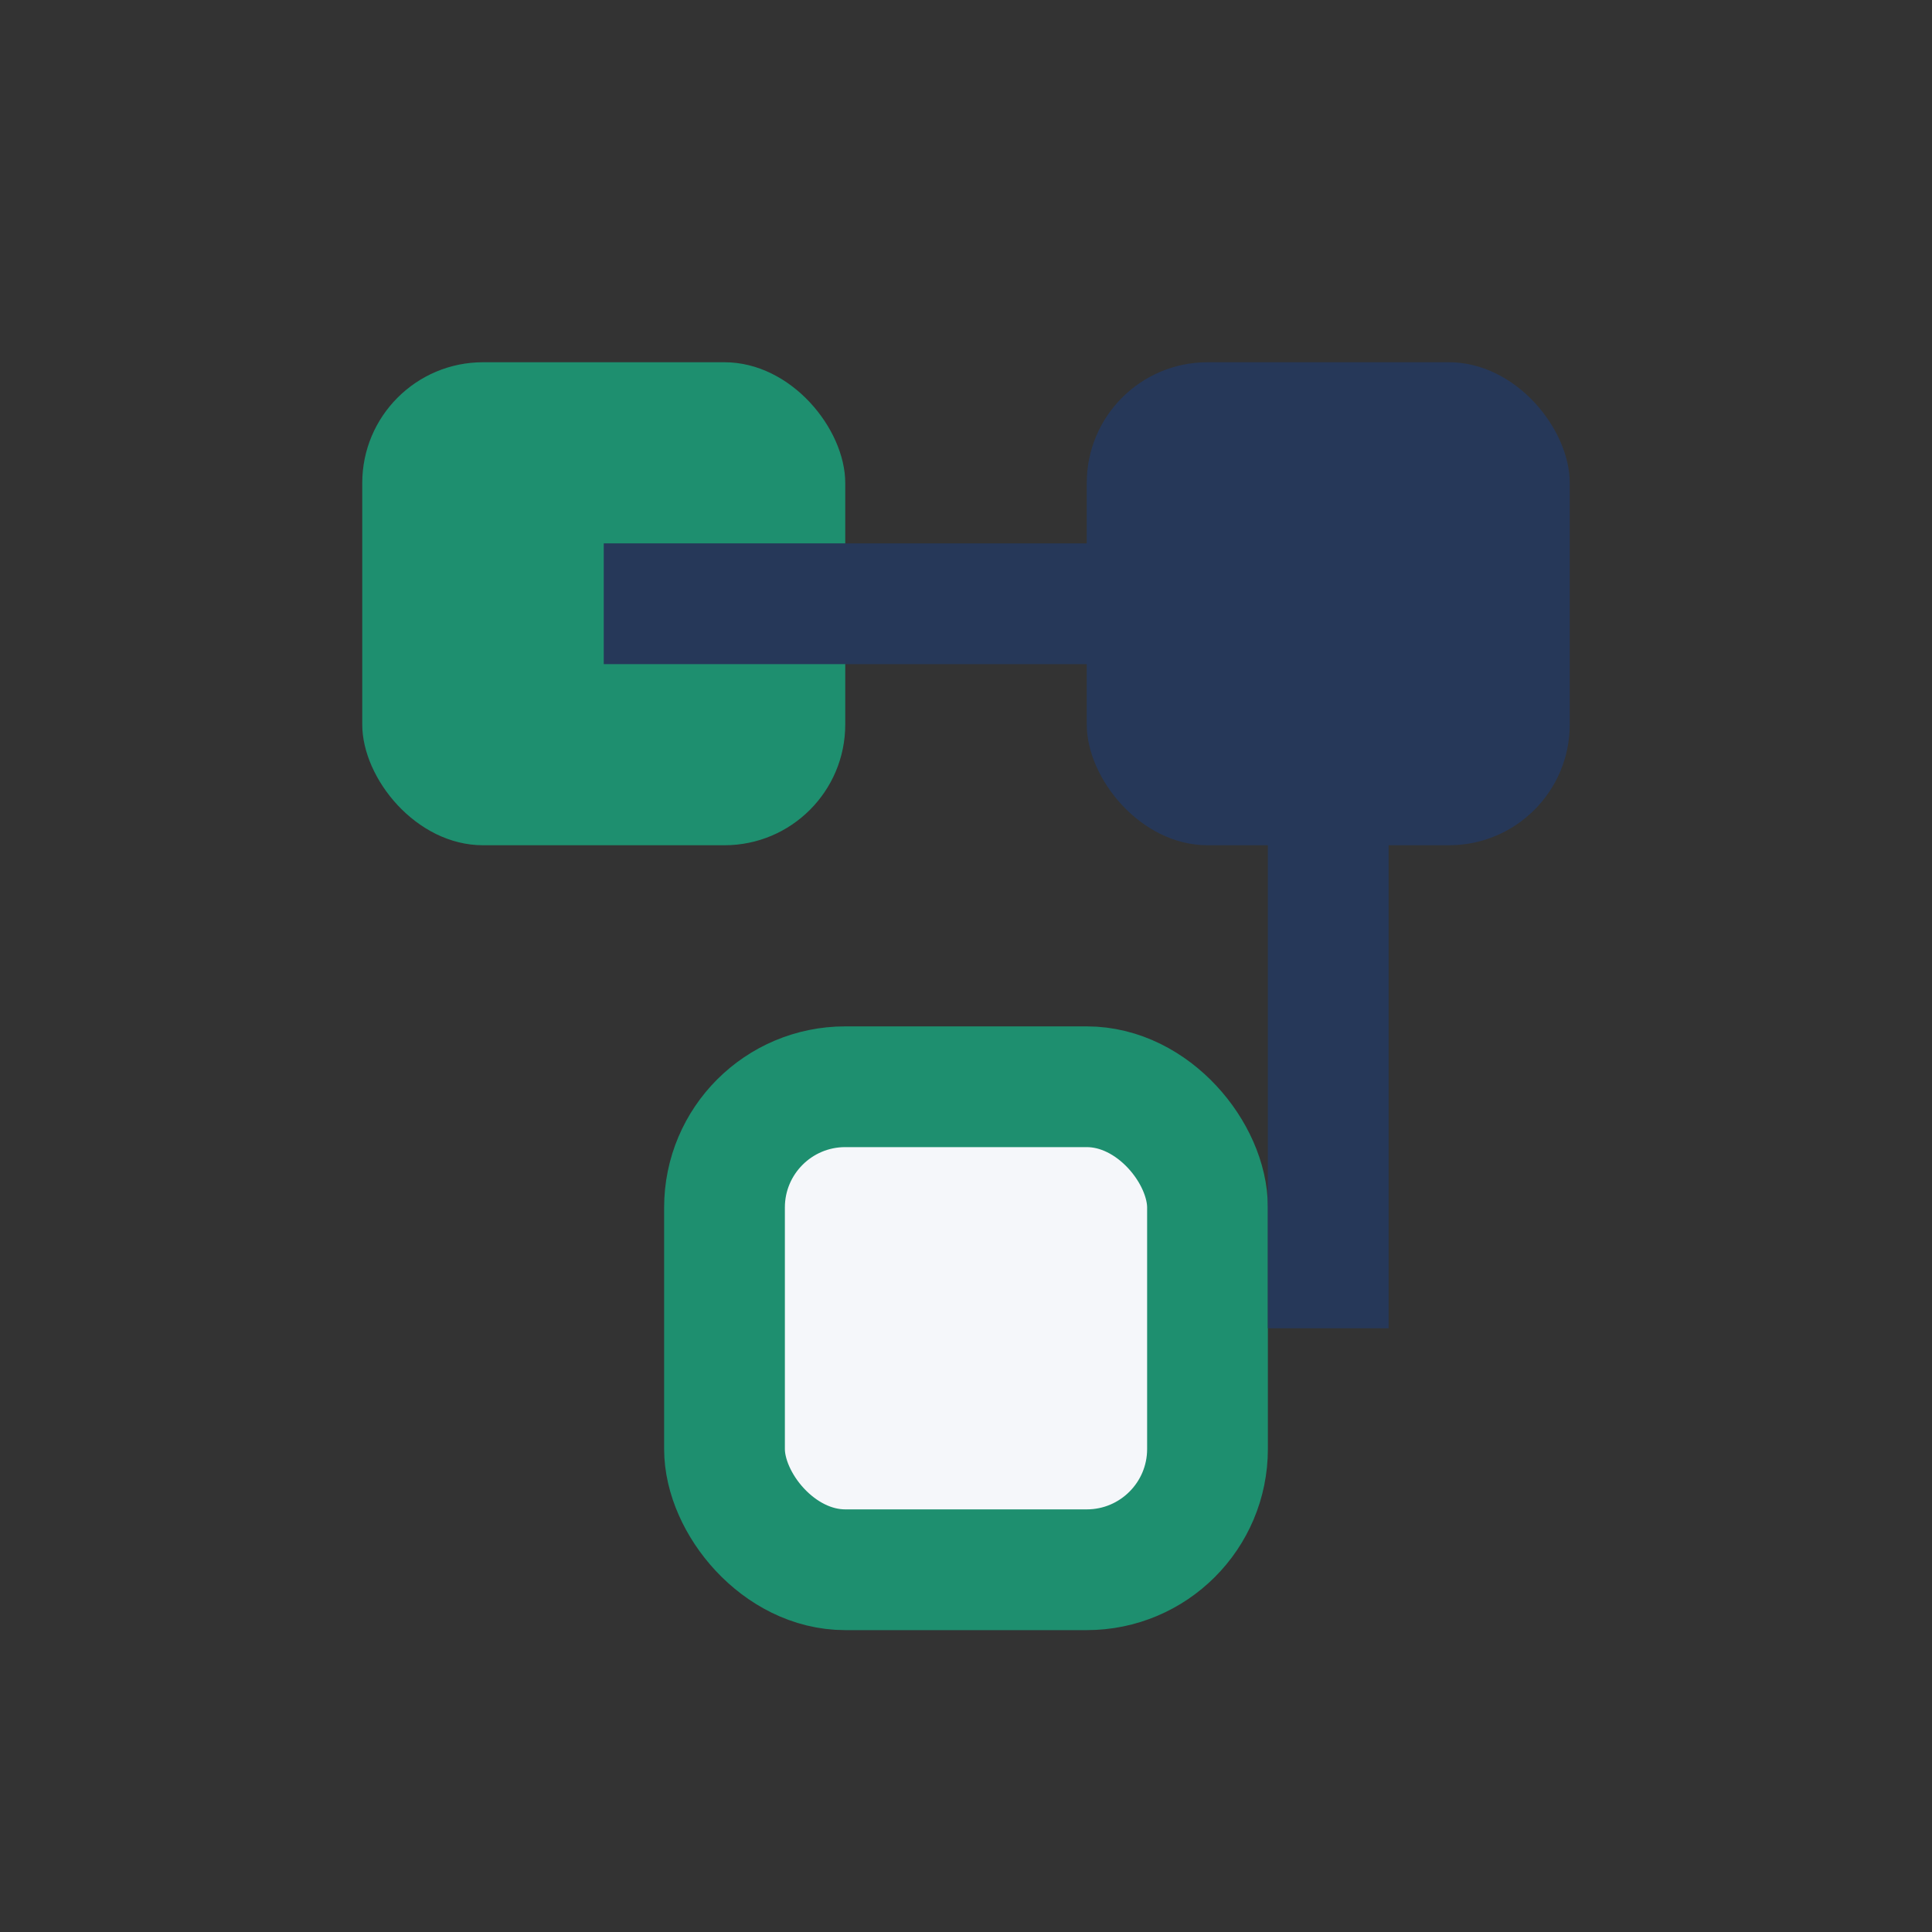
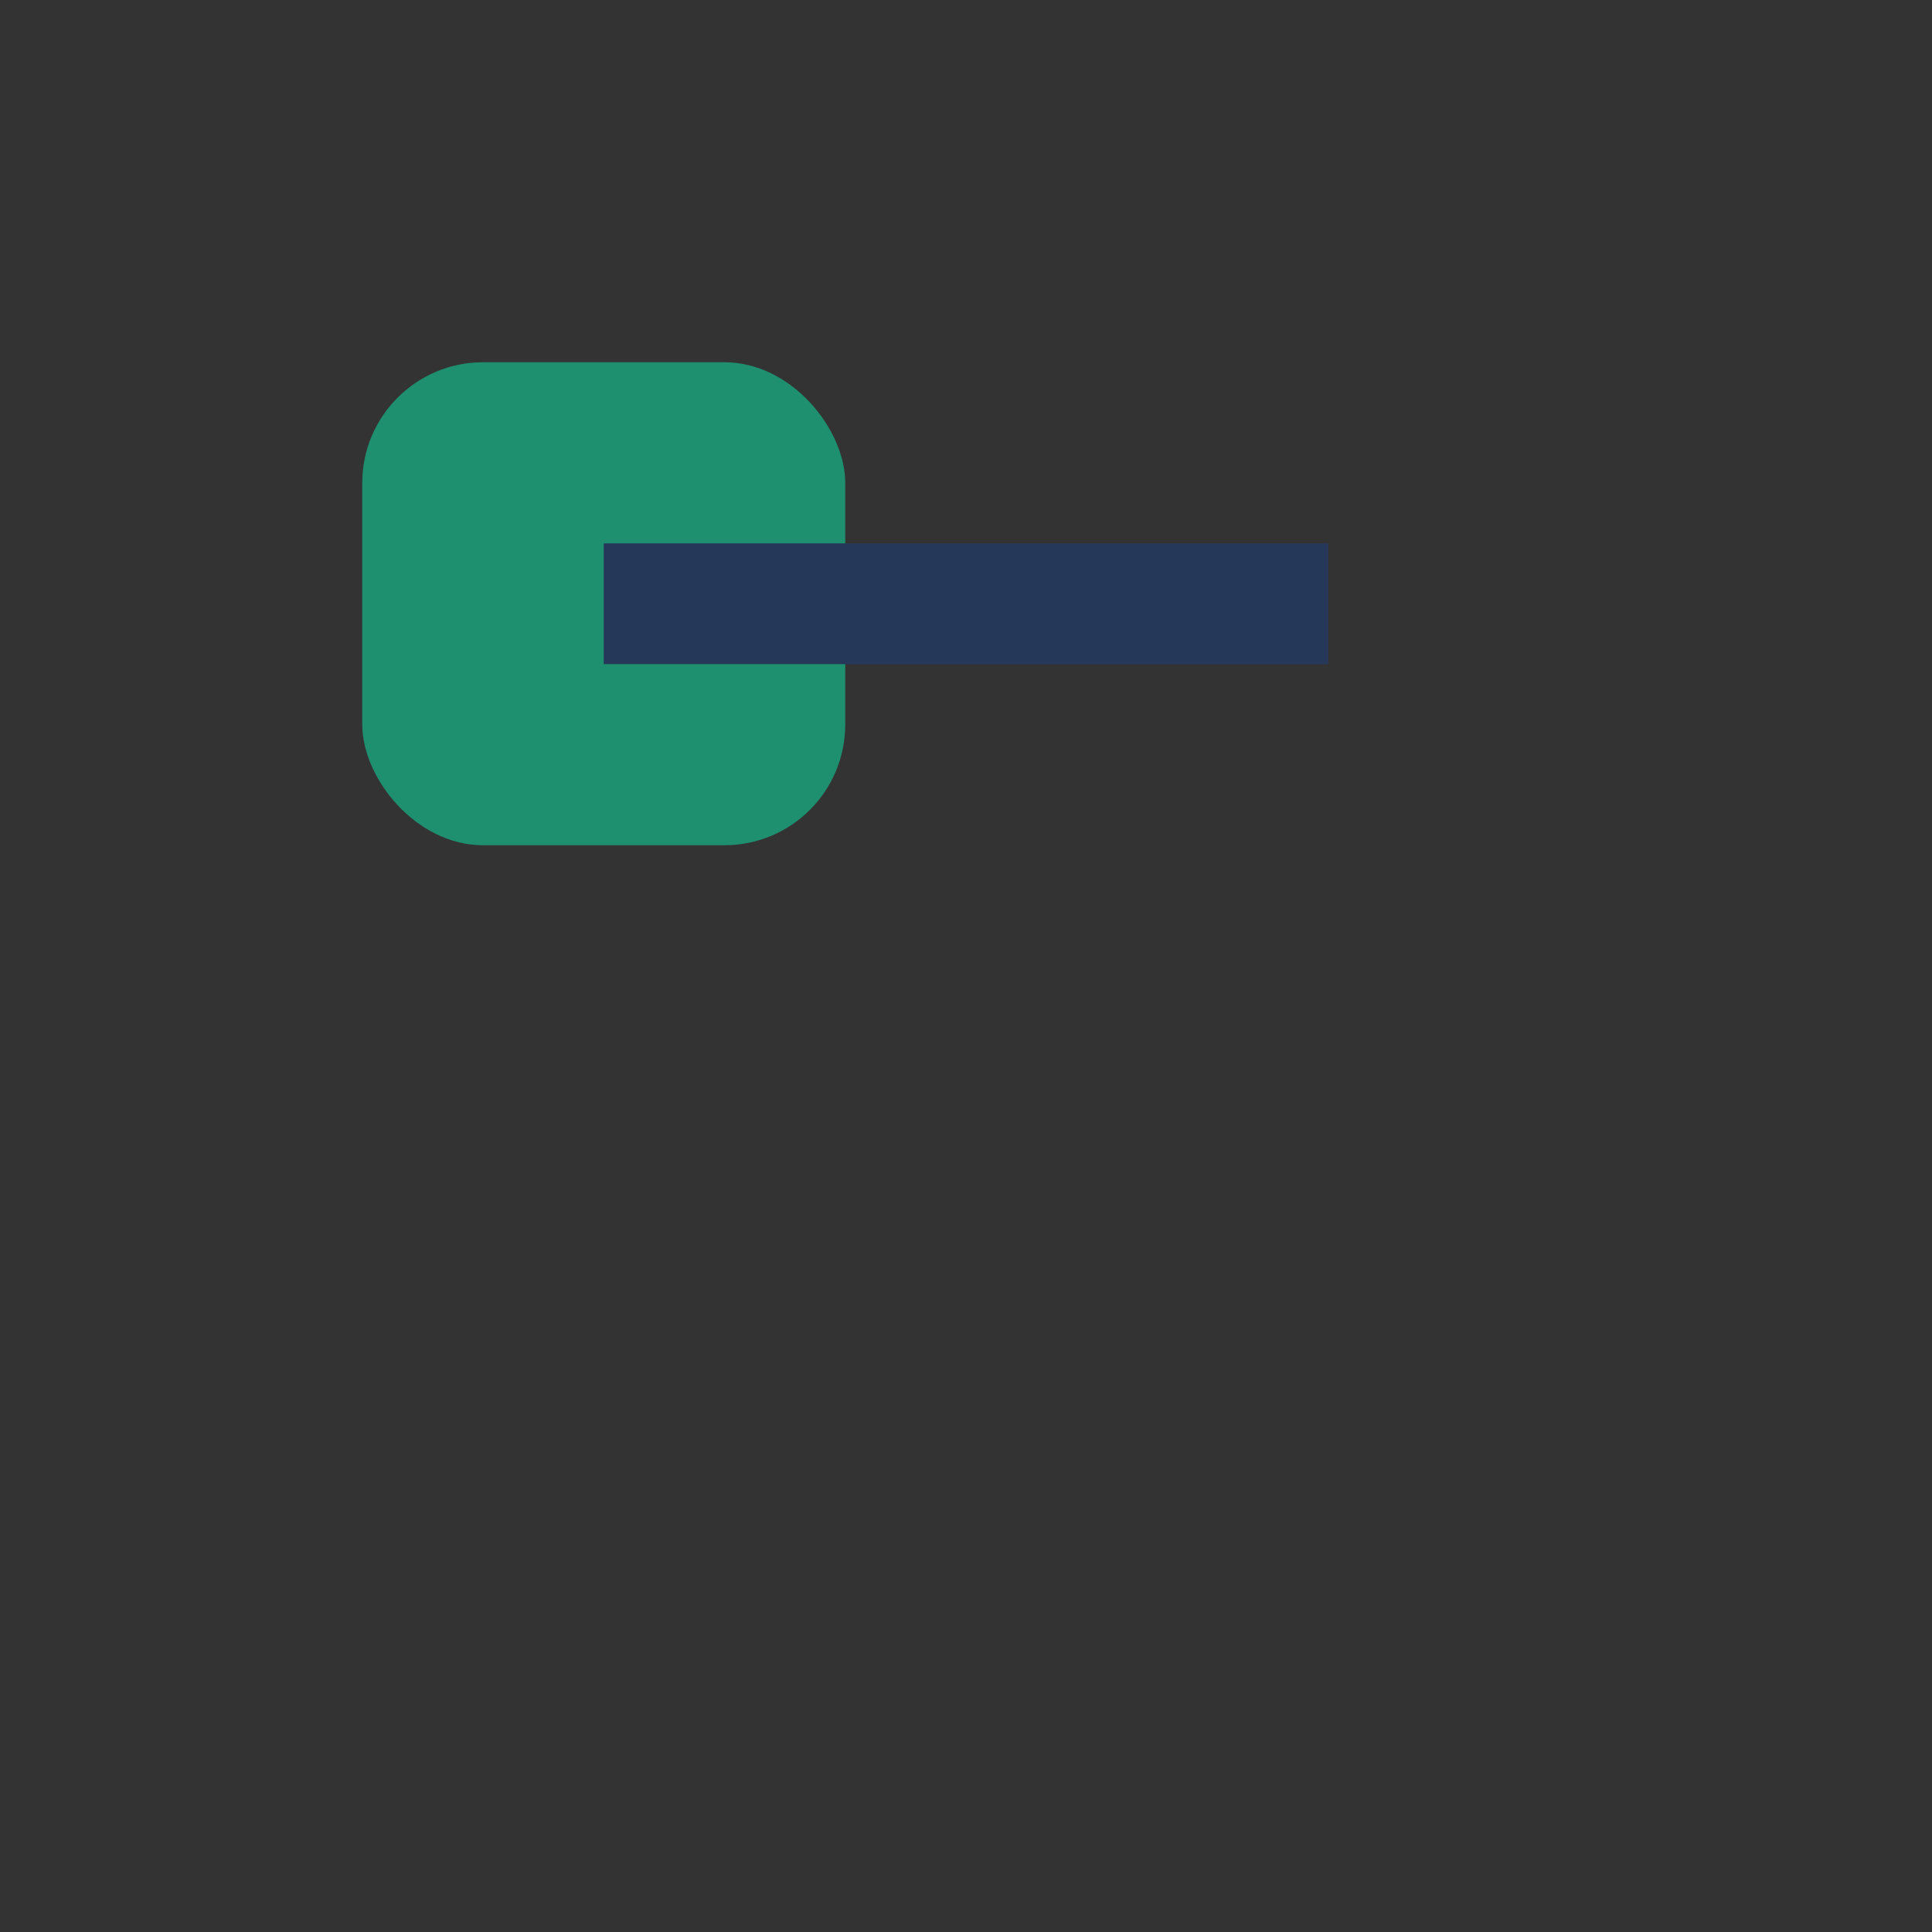
<svg xmlns="http://www.w3.org/2000/svg" width="32" height="32" viewBox="0 0 32 32">
  <rect x="0" y="0" width="32" height="32" fill="#333333" stroke="none" />
  <rect x="6" y="6" width="8" height="8" rx="2" fill="#1E8F6F" />
-   <rect x="18" y="6" width="8" height="8" rx="2" fill="#263859" />
-   <rect x="12" y="18" width="8" height="8" rx="2" fill="#F5F7FA" stroke="#1E8F6F" stroke-width="2" />
-   <path d="M10 10h12v12" stroke="#263859" stroke-width="2" fill="none" />
+   <path d="M10 10h12" stroke="#263859" stroke-width="2" fill="none" />
</svg>